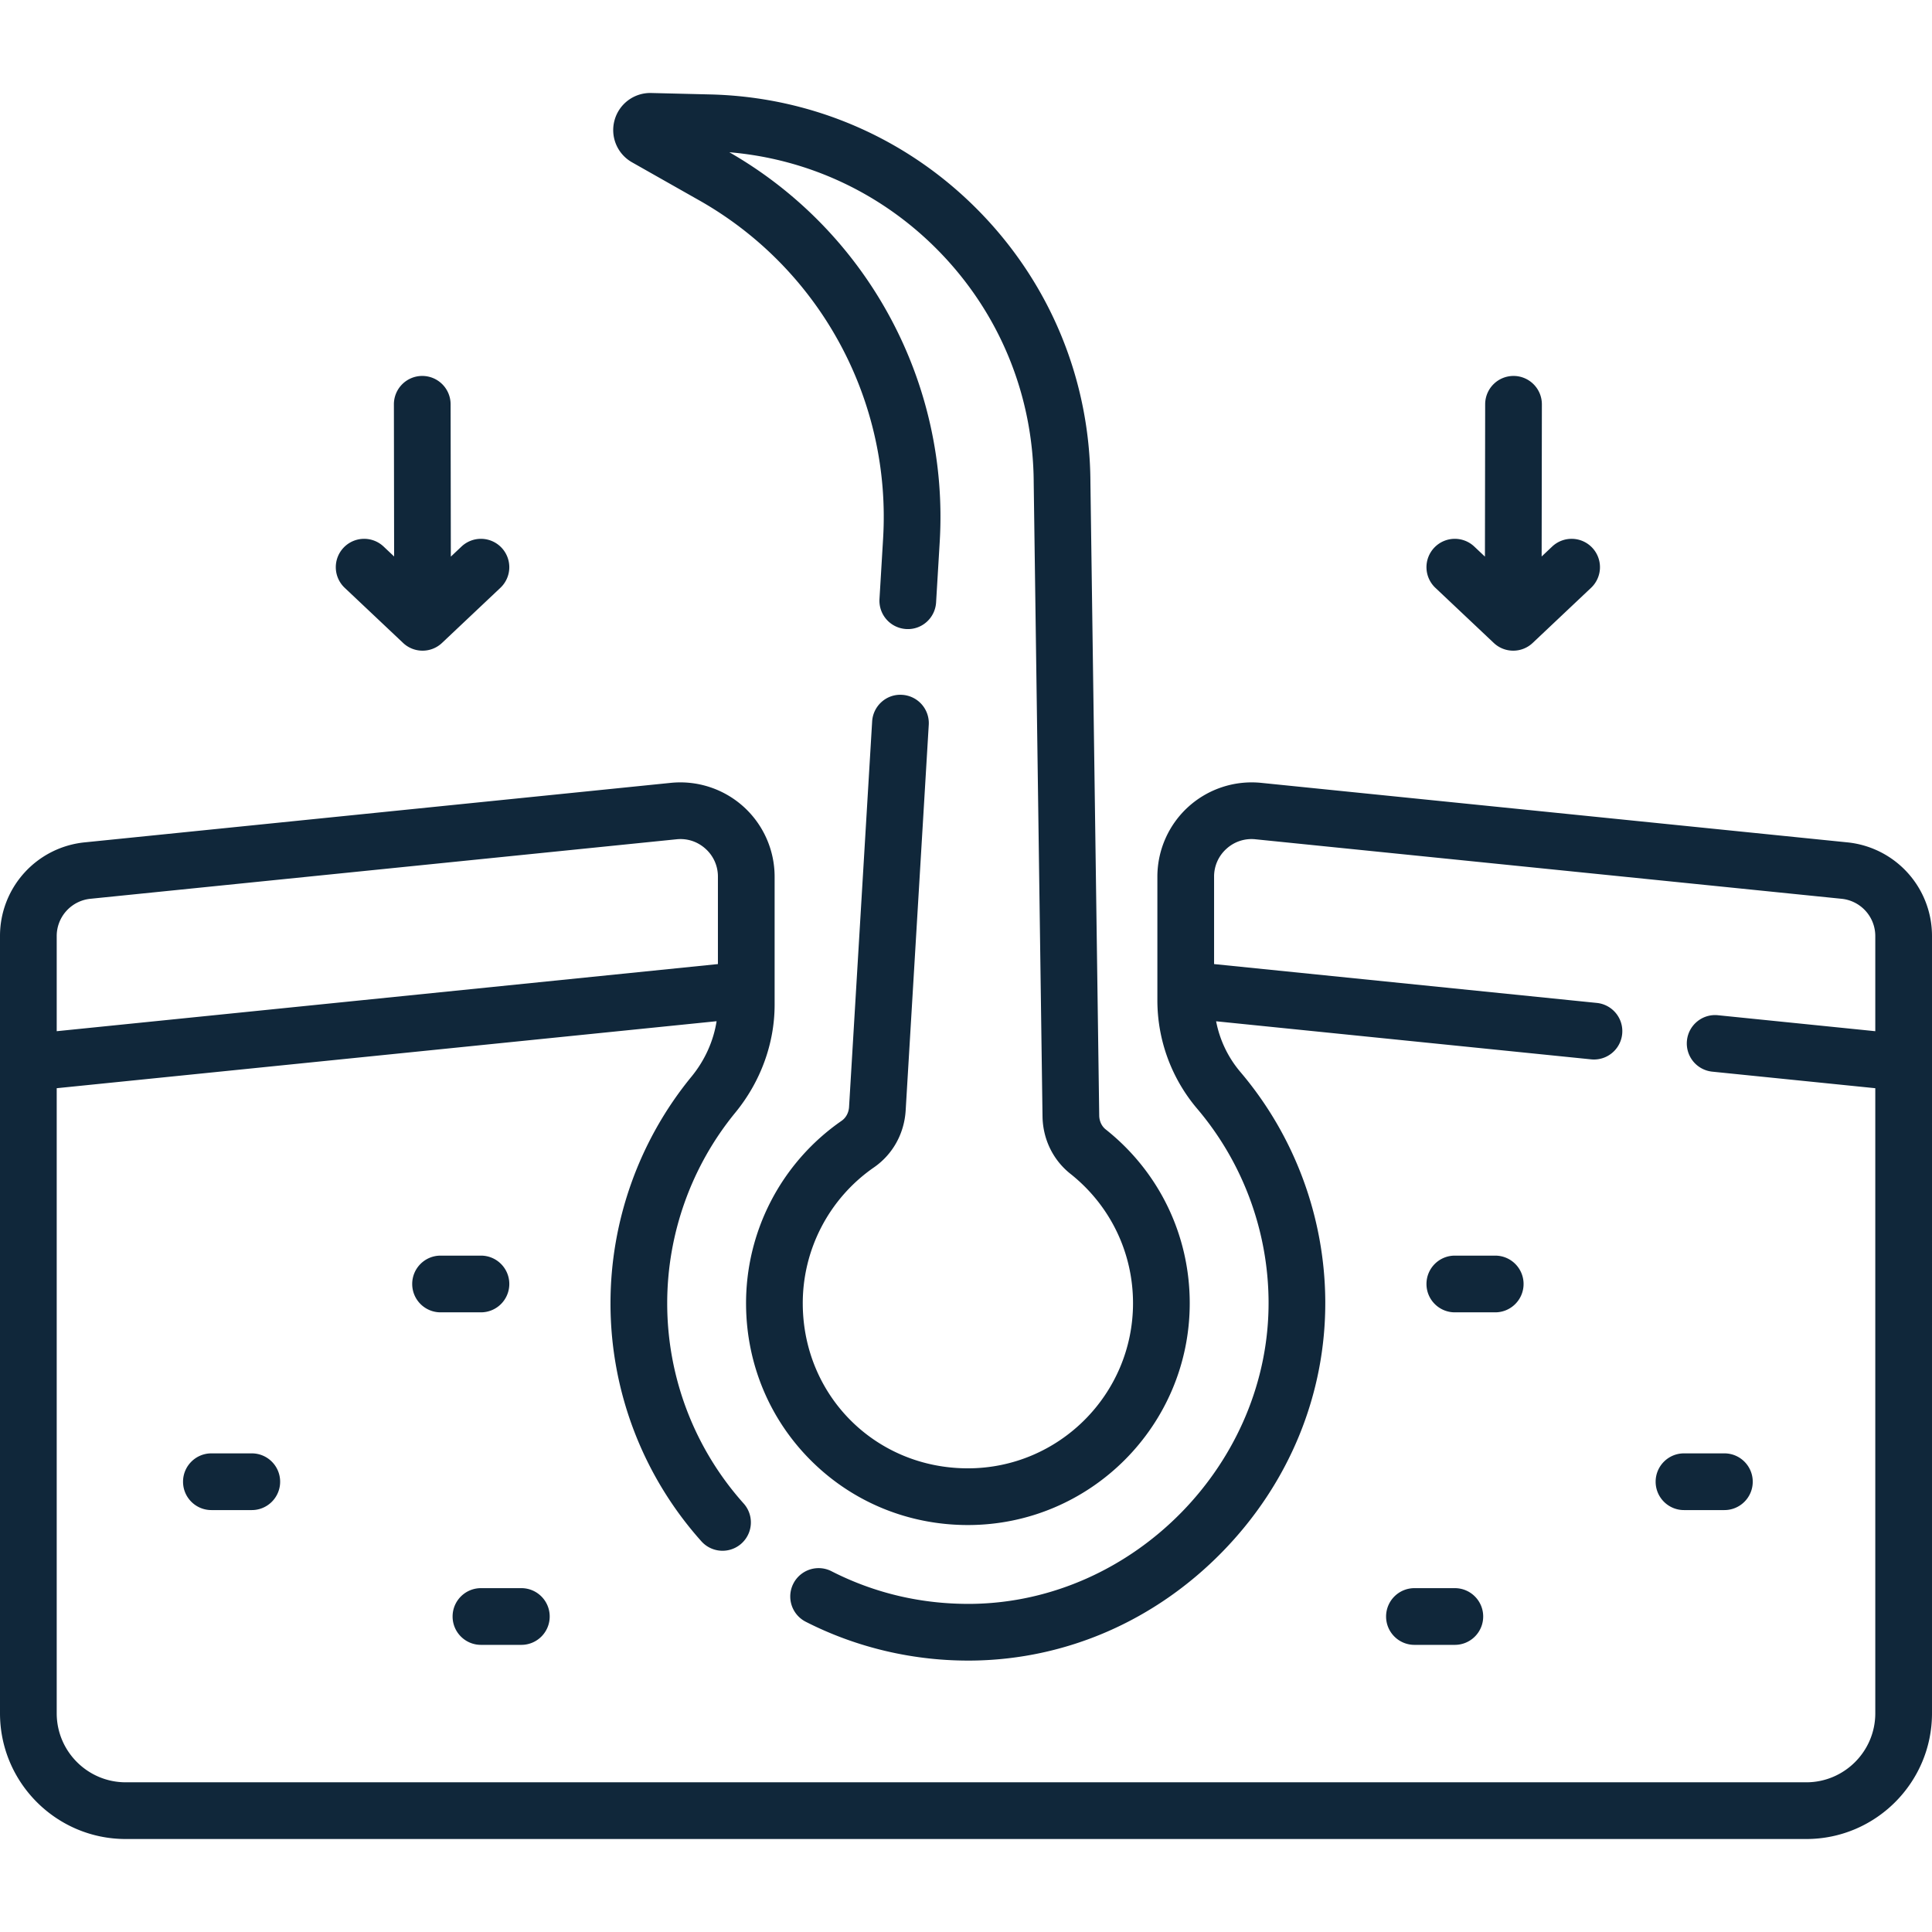
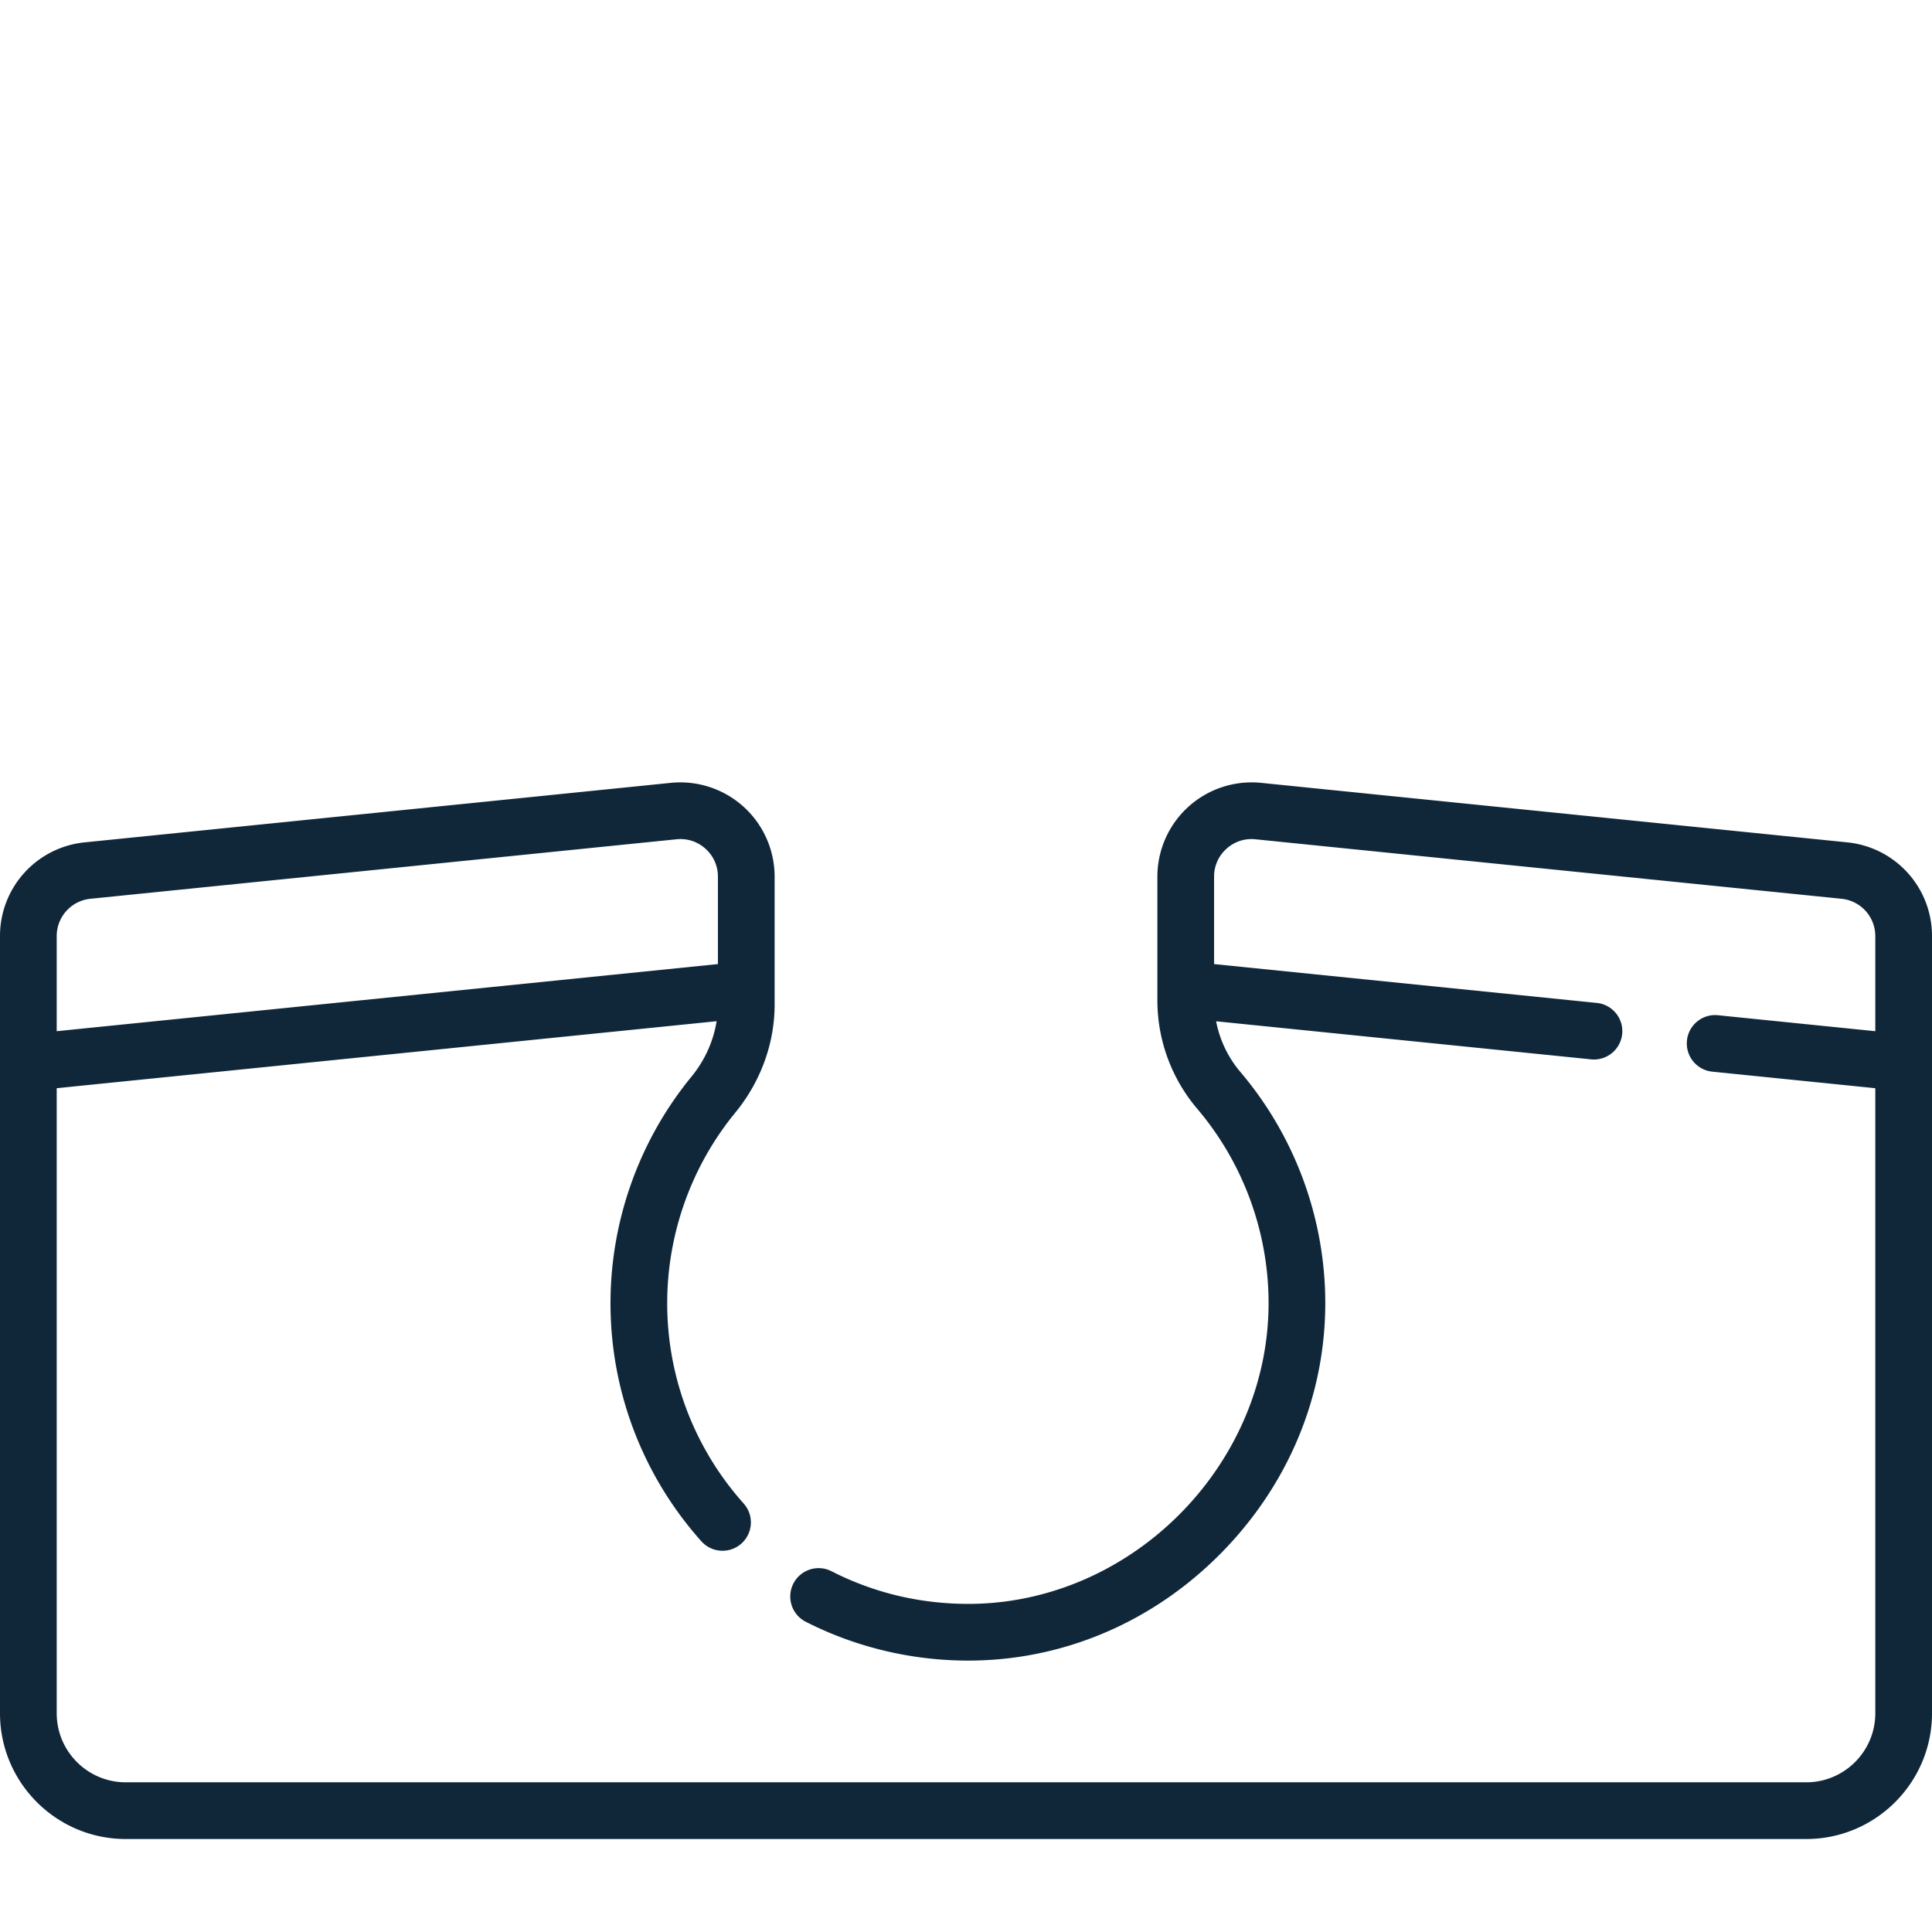
<svg xmlns="http://www.w3.org/2000/svg" version="1.1" width="512" height="512" x="0" y="0" viewBox="0 0 511.031 511.031" style="enable-background:new 0 0 512 512" xml:space="preserve" class="">
  <g>
    <path d="m488.612 222.81-155.018-15.737a24.972 24.972 0 0 0-19.238 6.307 24.98 24.98 0 0 0-8.22 18.504v32.695a44.311 44.311 0 0 0 10.517 28.671c12.031 14.159 18.741 32.198 18.894 50.794.351 42.873-35.551 79.597-78.397 80.192-13.107.15-25.625-2.723-37.212-8.632a7.5 7.5 0 0 0-6.815 13.363c13.587 6.929 28.839 10.468 44.234 10.267 24.744-.344 48.162-10.549 65.94-28.737 17.774-18.183 27.451-41.827 27.249-66.576-.182-22.104-8.159-43.55-22.463-60.384a29.234 29.234 0 0 1-6.41-13.398l99.281 10.079a7.501 7.501 0 0 0 1.516-14.924l-101.334-10.287v-23.123a9.824 9.824 0 0 1 3.275-7.374 9.818 9.818 0 0 1 7.667-2.513l155.018 15.737a9.91 9.91 0 0 1 8.935 9.888v25.14l-41.599-4.223c-4.127-.426-7.802 2.584-8.22 6.704a7.501 7.501 0 0 0 6.704 8.22l43.114 4.377v165.34c0 10.065-8.188 18.255-18.254 18.255H33.254C23.189 471.435 15 463.246 15 453.18V287.84l174.546-17.72c-.824 5.263-3.112 10.355-6.655 14.676-13.806 16.832-21.409 38.11-21.409 59.914a94.359 94.359 0 0 0 24.122 63.069 7.501 7.501 0 0 0 11.17-10.012 79.38 79.38 0 0 1-20.292-53.058c0-18.344 6.395-36.244 18.007-50.401 6.711-8.181 10.406-18.319 10.406-28.55v-33.875a24.98 24.98 0 0 0-8.22-18.504 24.977 24.977 0 0 0-19.238-6.307L22.419 222.81A24.87 24.87 0 0 0 0 247.622V453.18c0 18.337 14.918 33.255 33.254 33.255h444.523c18.336 0 33.254-14.918 33.254-33.255V247.622a24.869 24.869 0 0 0-22.419-24.812zM23.935 237.734l155.018-15.737c2.828-.293 5.554.604 7.667 2.513a9.824 9.824 0 0 1 3.275 7.374v23.123L15 272.762v-25.14a9.909 9.909 0 0 1 8.935-9.888z" fill="#10273a" data-original="#000000" class="" />
-     <path d="m167.176 42.931 17.785 10.071a96.103 96.103 0 0 1 37.109 37.751 96.11 96.11 0 0 1 11.521 51.665l-.96 16.03a7.499 7.499 0 0 0 7.038 7.935c4.141.273 7.688-2.904 7.935-7.038l.96-16.033a111.1 111.1 0 0 0-13.315-59.725 111.085 111.085 0 0 0-42.335-43.317c20.99 1.777 40.471 10.922 55.335 26.08 16.125 16.446 25.065 38.188 25.175 61.288l2.331 167.648c.083 6.006 2.771 11.542 7.372 15.191 10.528 8.348 16.567 20.824 16.567 34.231 0 24.084-19.594 43.678-43.678 43.678-24.295 0-43.479-19.026-43.676-43.316a43.694 43.694 0 0 1 18.835-36.291c4.958-3.435 8.013-8.926 8.382-15.066l6.107-101.987a7.499 7.499 0 0 0-7.038-7.935c-4.134-.278-7.688 2.903-7.935 7.038l-6.107 101.985c-.09 1.491-.819 2.851-1.952 3.635a58.685 58.685 0 0 0-25.292 48.742c.127 15.673 6.266 30.322 17.285 41.25 11.018 10.928 25.718 16.945 41.391 16.945 32.355 0 58.678-26.322 58.678-58.678 0-18.015-8.109-34.775-22.248-45.985-1.04-.824-1.673-2.188-1.693-3.646l-2.33-167.579c-.127-26.957-10.591-52.402-29.464-71.649-18.873-19.248-44.107-30.21-71.057-30.868l-15.656-.381a9.79 9.79 0 0 0-9.689 7.188 9.788 9.788 0 0 0 4.619 11.143zM395.113 170.062c1.444 1.364 3.297 2.047 5.148 2.047s3.704-.683 5.148-2.047l15.446-14.583a7.5 7.5 0 0 0 .305-10.602 7.497 7.497 0 0 0-10.602-.305l-2.779 2.623.06-40.244a7.5 7.5 0 0 0-7.489-7.511h-.011a7.5 7.5 0 0 0-7.5 7.489l-.06 40.302-2.817-2.659a7.496 7.496 0 0 0-10.602.305 7.5 7.5 0 0 0 .305 10.602zM106.621 170.062c1.444 1.364 3.297 2.047 5.148 2.047s3.704-.683 5.148-2.047l15.446-14.583a7.5 7.5 0 0 0 .305-10.602 7.497 7.497 0 0 0-10.602-.305l-2.817 2.659-.06-40.302a7.5 7.5 0 0 0-7.5-7.489h-.011a7.5 7.5 0 0 0-7.489 7.511l.06 40.244-2.779-2.623a7.496 7.496 0 0 0-10.602.305 7.5 7.5 0 0 0 .305 10.602zM134.716 339.624c0-4.143-3.357-7.5-7.5-7.5h-10.683c-4.143 0-7.5 3.357-7.5 7.5s3.357 7.5 7.5 7.5h10.683a7.5 7.5 0 0 0 7.5-7.5zM127.216 435.08H137.9c4.143 0 7.5-3.357 7.5-7.5s-3.357-7.5-7.5-7.5h-10.684c-4.143 0-7.5 3.357-7.5 7.5s3.357 7.5 7.5 7.5zM55.916 384.429c-4.143 0-7.5 3.357-7.5 7.5s3.357 7.5 7.5 7.5h10.683c4.143 0 7.5-3.357 7.5-7.5s-3.357-7.5-7.5-7.5zM395.498 347.124c4.143 0 7.5-3.357 7.5-7.5s-3.357-7.5-7.5-7.5h-10.683c-4.143 0-7.5 3.357-7.5 7.5s3.357 7.5 7.5 7.5zM366.632 427.58c0 4.143 3.357 7.5 7.5 7.5h10.684c4.143 0 7.5-3.357 7.5-7.5s-3.357-7.5-7.5-7.5h-10.684a7.499 7.499 0 0 0-7.5 7.5zM456.115 399.429c4.143 0 7.5-3.357 7.5-7.5s-3.357-7.5-7.5-7.5h-10.683c-4.143 0-7.5 3.357-7.5 7.5s3.357 7.5 7.5 7.5z" fill="#10273a" data-original="#000000" class="" />
  </g>
</svg>